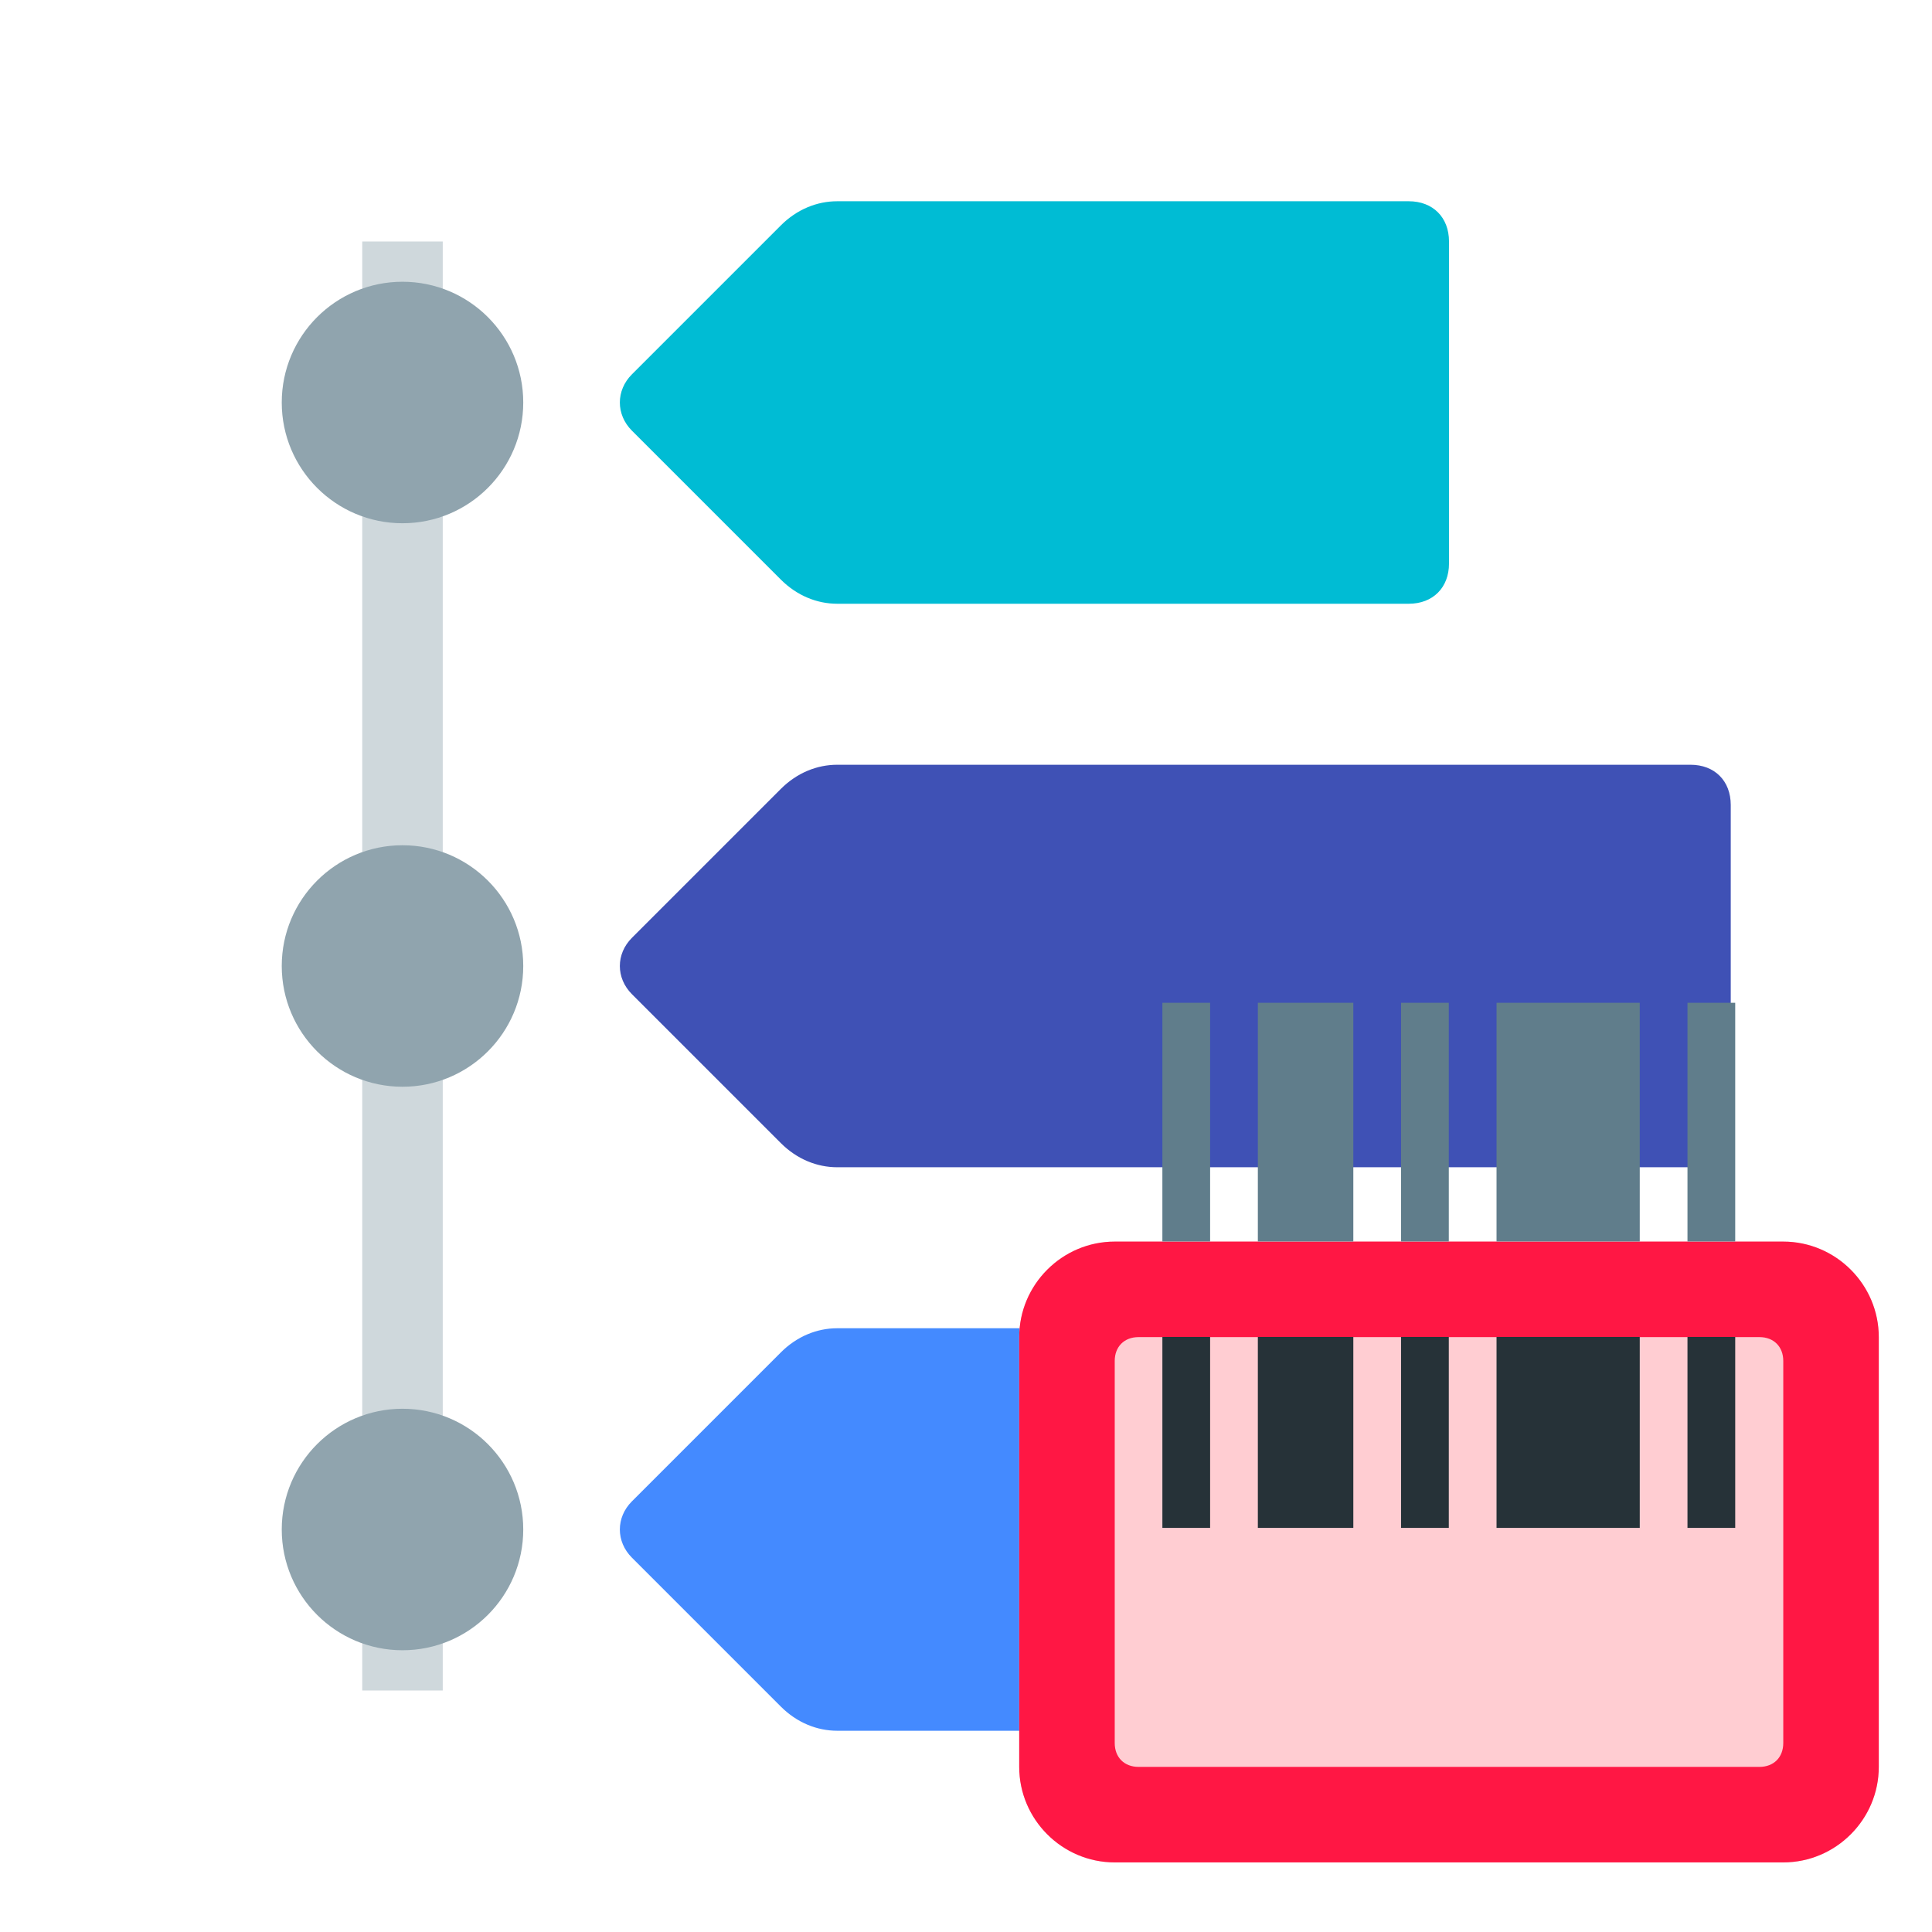
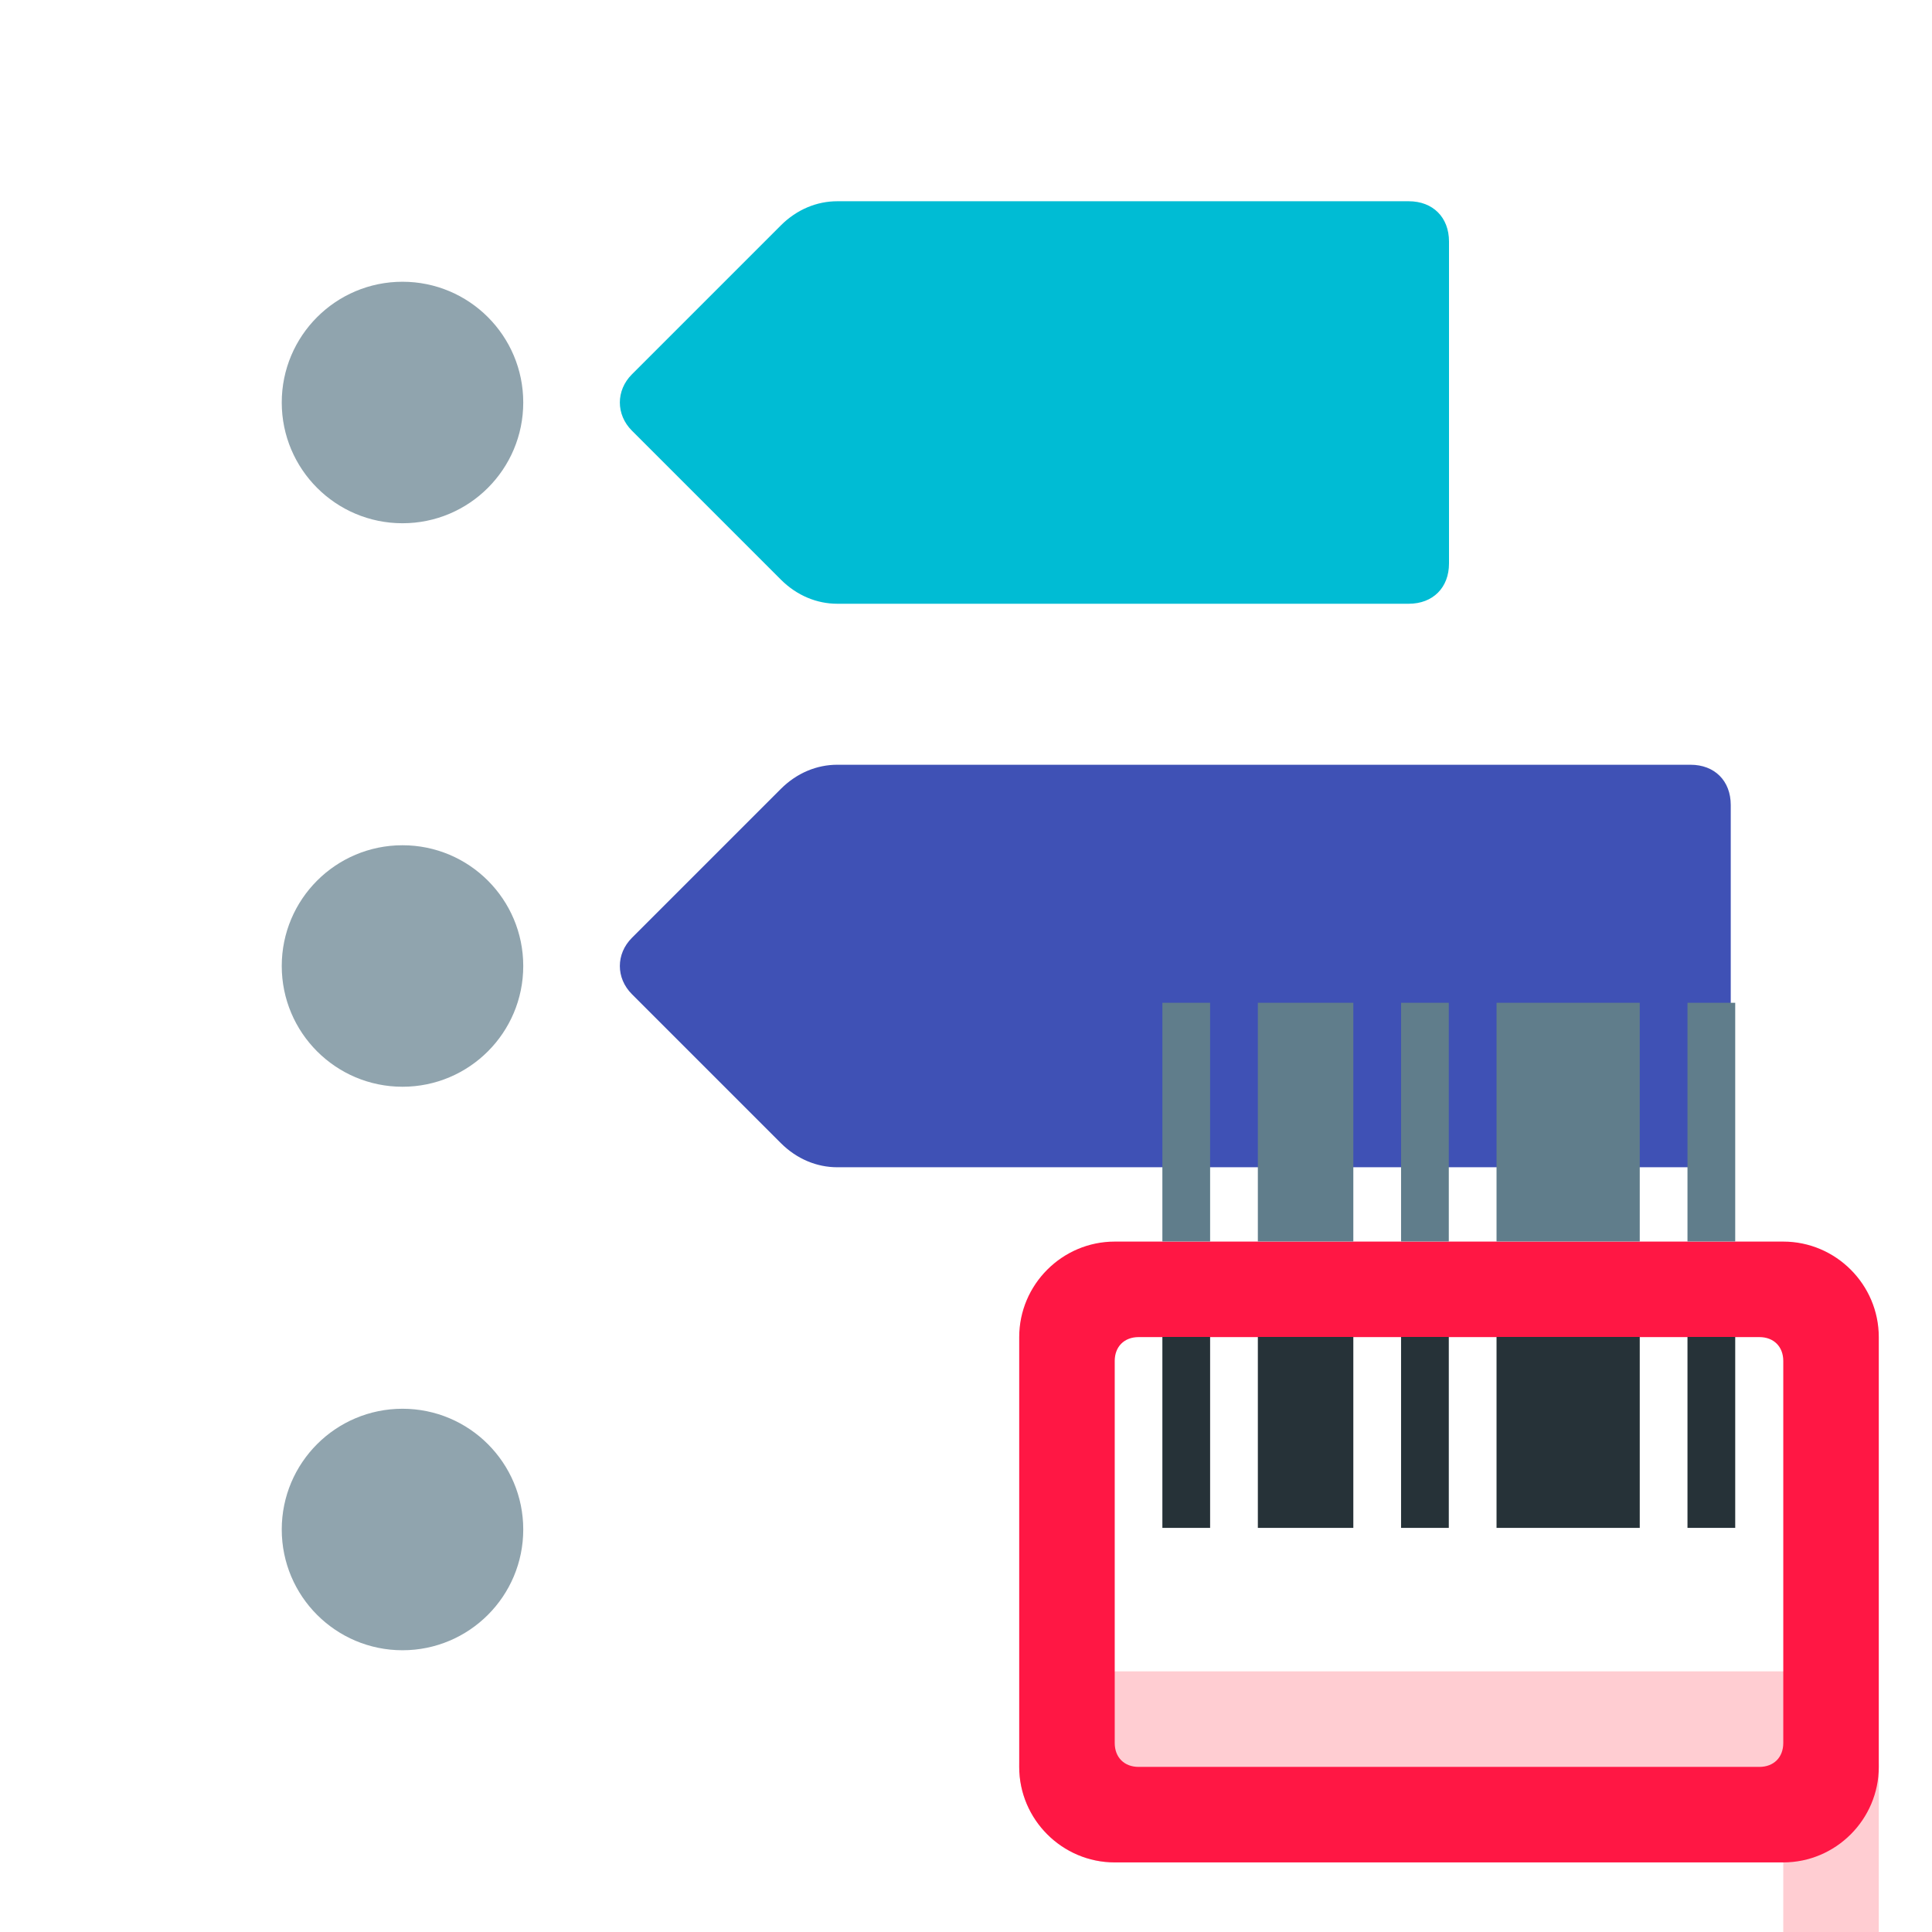
<svg xmlns="http://www.w3.org/2000/svg" xmlns:ns1="http://www.inkscape.org/namespaces/inkscape" xmlns:ns2="http://sodipodi.sourceforge.net/DTD/sodipodi-0.dtd" version="1" viewBox="0 0 48 48" enable-background="new 0 0 48 48" id="svg2" ns1:version="0.91 r13725" ns2:docname="itemScan.svg">
  <defs id="defs22" />
  <ns2:namedview pagecolor="#ffffff" bordercolor="#666666" borderopacity="1" objecttolerance="10" gridtolerance="10" guidetolerance="10" ns1:pageopacity="0" ns1:pageshadow="2" ns1:window-width="701" ns1:window-height="480" id="namedview20" showgrid="false" ns1:zoom="4.9166667" ns1:cx="24" ns1:cy="23.79661" ns1:window-x="847" ns1:window-y="297" ns1:window-maximized="0" ns1:current-layer="svg2" />
  <path fill="#3F51B5" d="M42,29H20.8c-0.5,0-1-0.2-1.4-0.6l-3.7-3.7c-0.4-0.4-0.4-1,0-1.4l3.7-3.7c0.4-0.4,0.9-0.6,1.4-0.6H42 c0.6,0,1,0.4,1,1v8C43,28.6,42.6,29,42,29z" id="path4" />
-   <rect x="9" y="6" fill="#CFD8DC" width="2" height="36" id="rect6" />
  <g fill="#90A4AE" id="g8">
    <circle cx="10" cy="10" r="3" id="circle10" />
    <circle cx="10" cy="24" r="3" id="circle12" />
    <circle cx="10" cy="38" r="3" id="circle14" />
  </g>
-   <path fill="#448AFF" d="M34,43H20.8c-0.5,0-1-0.2-1.4-0.6l-3.7-3.7c-0.4-0.4-0.4-1,0-1.4l3.7-3.7c0.4-0.4,0.9-0.6,1.4-0.6H34 c0.6,0,1,0.4,1,1v8C35,42.6,34.6,43,34,43z" id="path16" />
  <path fill="#00BCD4" d="M35,15H20.8c-0.5,0-1-0.2-1.4-0.6l-3.7-3.7c-0.4-0.4-0.4-1,0-1.4l3.7-3.7C19.8,5.2,20.3,5,20.8,5H35 c0.6,0,1,0.4,1,1v8C36,14.6,35.6,15,35,15z" id="path18" />
-   <path ns1:connector-curvature="0" style="fill:#ffcdd2" d="m 44.305,46.271 -16.61,0 c -1.305,0 -2.373,-1.068 -2.373,-2.373 l 0,-10.678 c 0,-1.305 1.068,-2.373 2.373,-2.373 l 16.61,0 c 1.305,0 2.373,1.068 2.373,2.373 l 0,10.678 c 0,1.305 -1.068,2.373 -2.373,2.373 z" id="path4-0" />
+   <path ns1:connector-curvature="0" style="fill:#ffcdd2" d="m 44.305,46.271 -16.61,0 c -1.305,0 -2.373,-1.068 -2.373,-2.373 c 0,-1.305 1.068,-2.373 2.373,-2.373 l 16.61,0 c 1.305,0 2.373,1.068 2.373,2.373 l 0,10.678 c 0,1.305 -1.068,2.373 -2.373,2.373 z" id="path4-0" />
  <path ns1:connector-curvature="0" style="fill:#ff1744" d="m 44.305,30.847 -16.61,0 c -1.305,0 -2.373,1.068 -2.373,2.373 l 0,10.678 c 0,1.305 1.068,2.373 2.373,2.373 l 16.61,0 c 1.305,0 2.373,-1.068 2.373,-2.373 l 0,-10.678 c 0,-1.305 -1.068,-2.373 -2.373,-2.373 z m -0.593,13.051 -15.424,0 c -0.356,0 -0.593,-0.237 -0.593,-0.593 l 0,-9.492 c 0,-0.356 0.237,-0.593 0.593,-0.593 l 15.424,0 c 0.356,0 0.593,0.237 0.593,0.593 l 0,9.492 c 0,0.356 -0.237,0.593 -0.593,0.593 z" id="path6" />
  <g transform="matrix(0.593,0,0,0.593,21.763,20.763)" style="fill:#607d8b" id="g8-5">
    <rect x="16" y="7" width="4" height="10" id="rect10" />
    <rect x="22" y="7" width="2" height="10" id="rect12" />
    <rect x="12" y="7" width="2" height="10" id="rect14" />
    <rect x="26" y="7" width="6" height="10" id="rect16" />
    <path ns1:connector-curvature="0" d="m 34,7 0,10 c 2.2,0 2,0 2,0 L 36,7 34,7 Z" id="path18-2" />
  </g>
  <g transform="matrix(0.593,0,0,0.593,21.763,20.763)" style="fill:#263238" id="g20">
    <rect x="16" y="21" width="4" height="8" id="rect22" />
    <rect x="22" y="21" width="2" height="8" id="rect24" />
    <rect x="12" y="21" width="2" height="8" id="rect26" />
    <rect x="26" y="21" width="6" height="8" id="rect28" />
    <path ns1:connector-curvature="0" d="m 34,21 0,8 c 2.2,0 2,0 2,0 l 0,-8 -2,0 z" id="path30" />
  </g>
</svg>